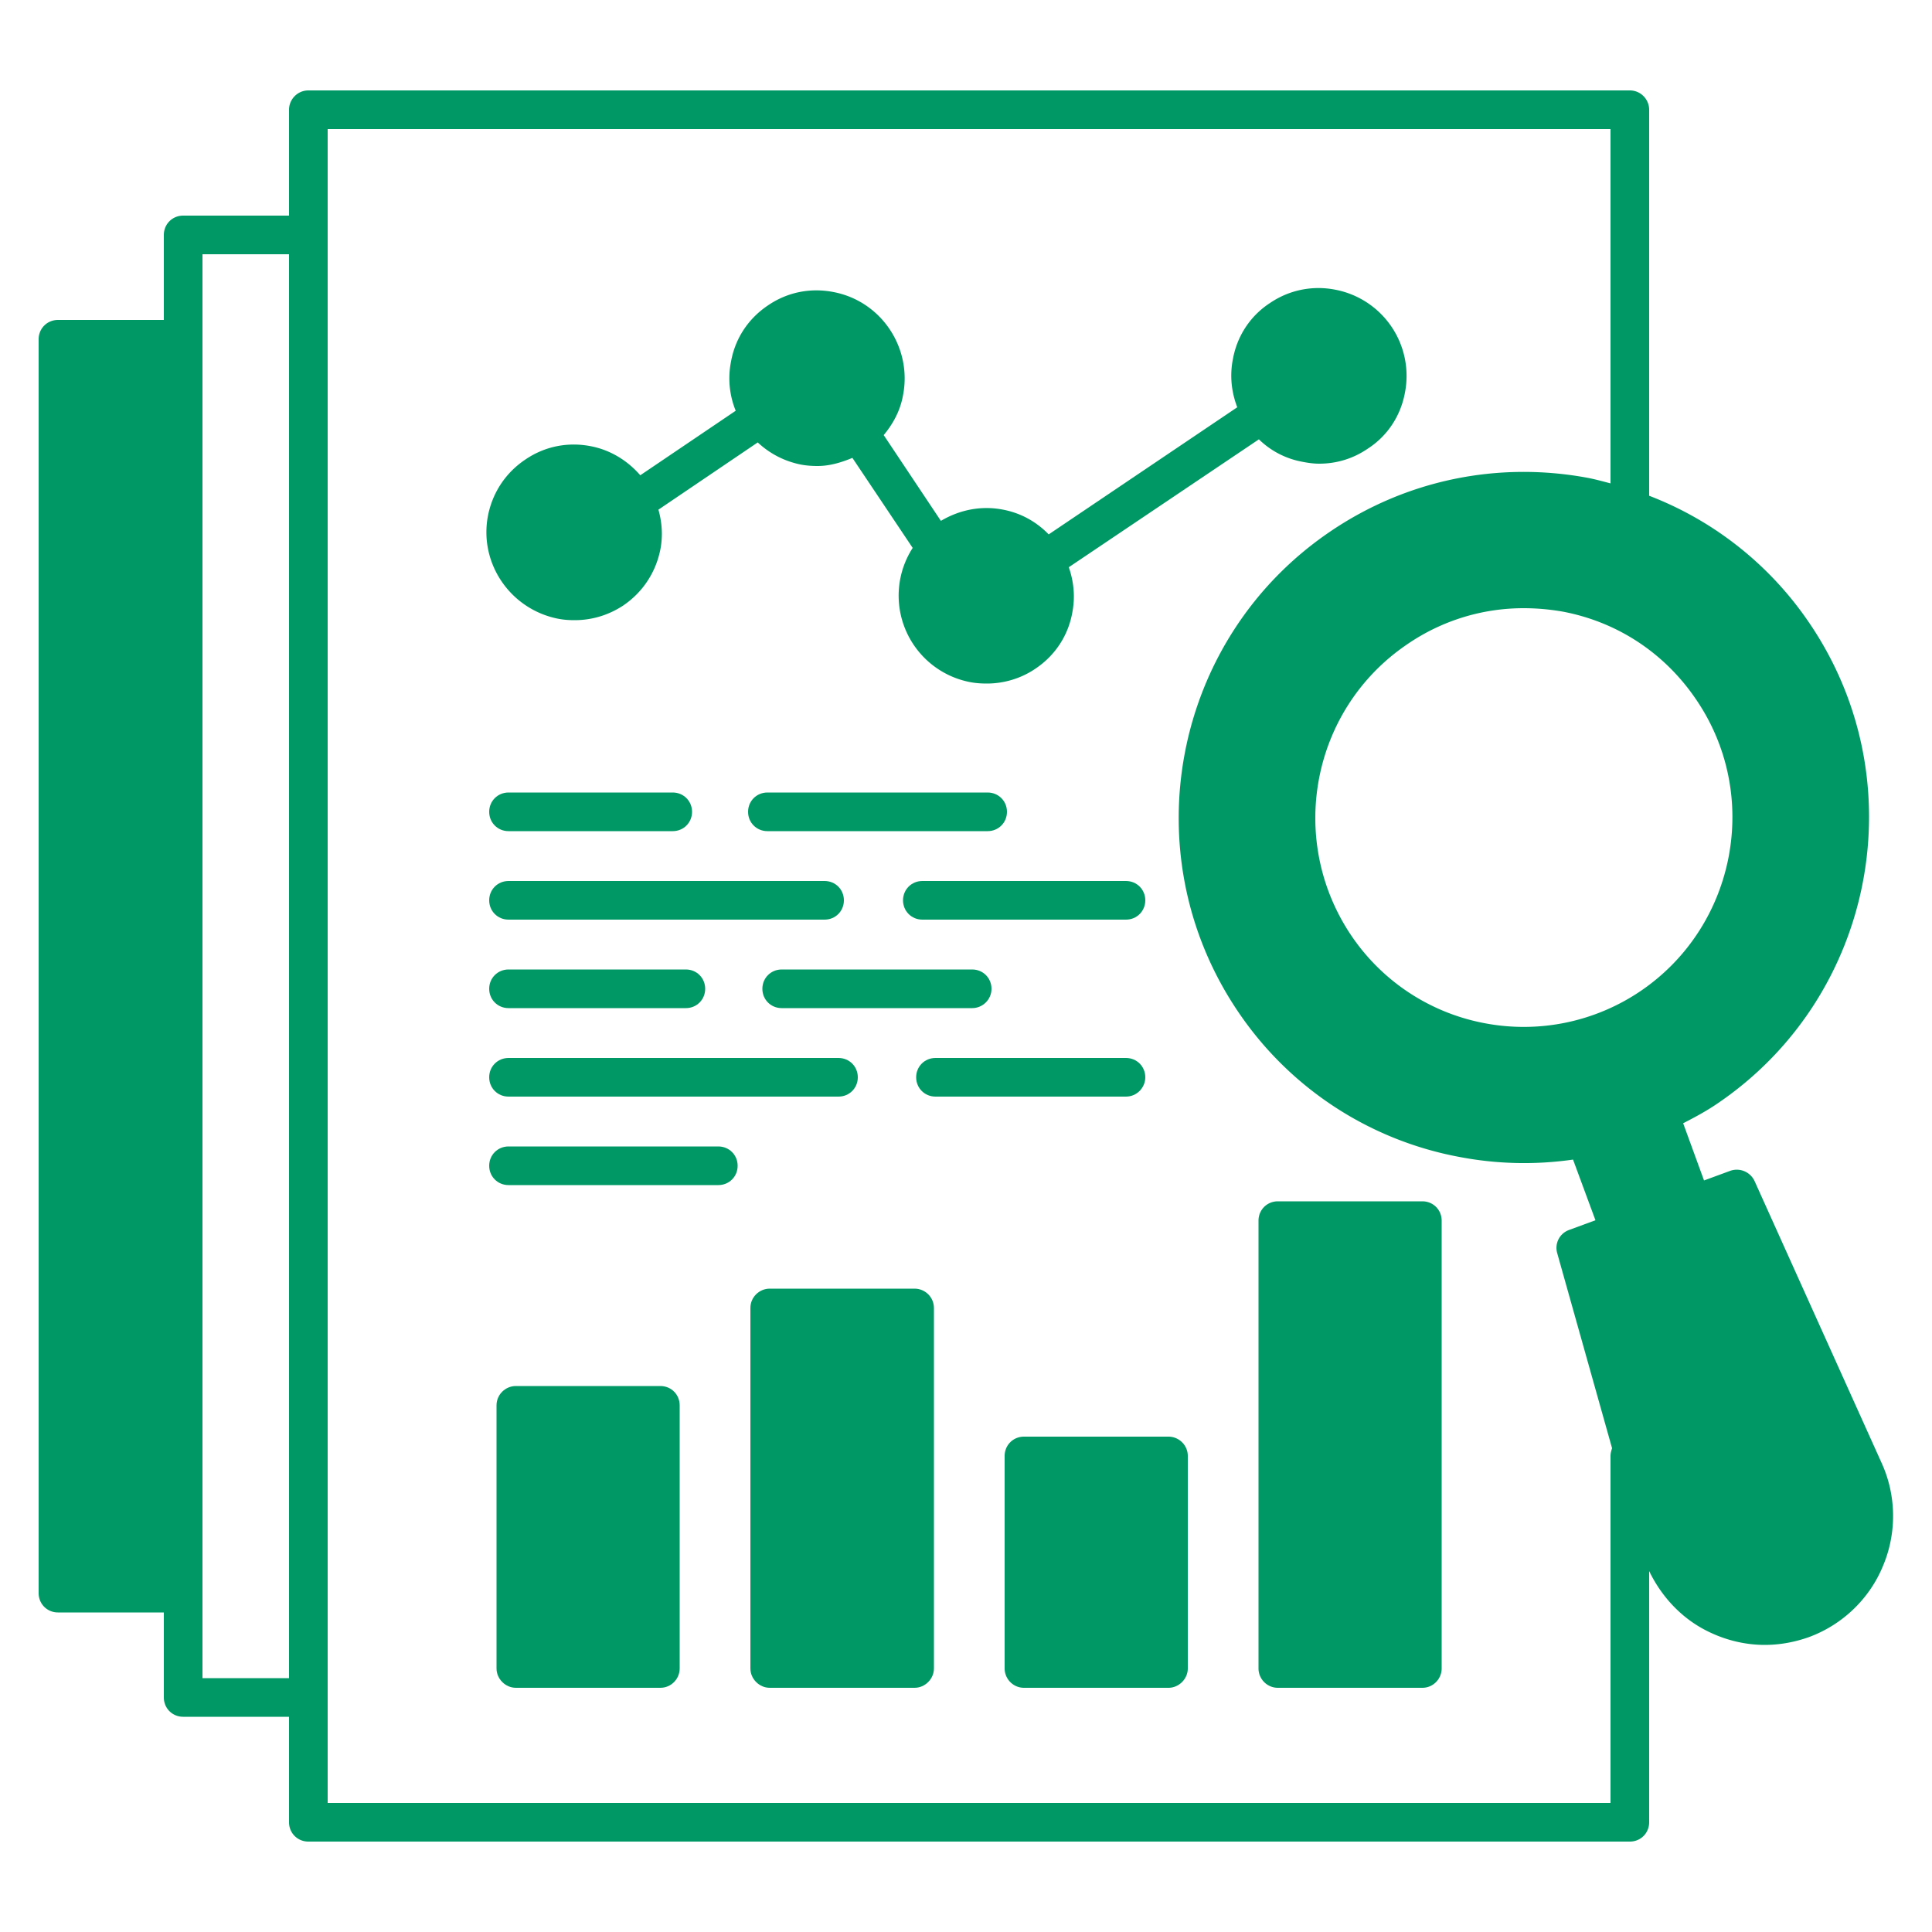
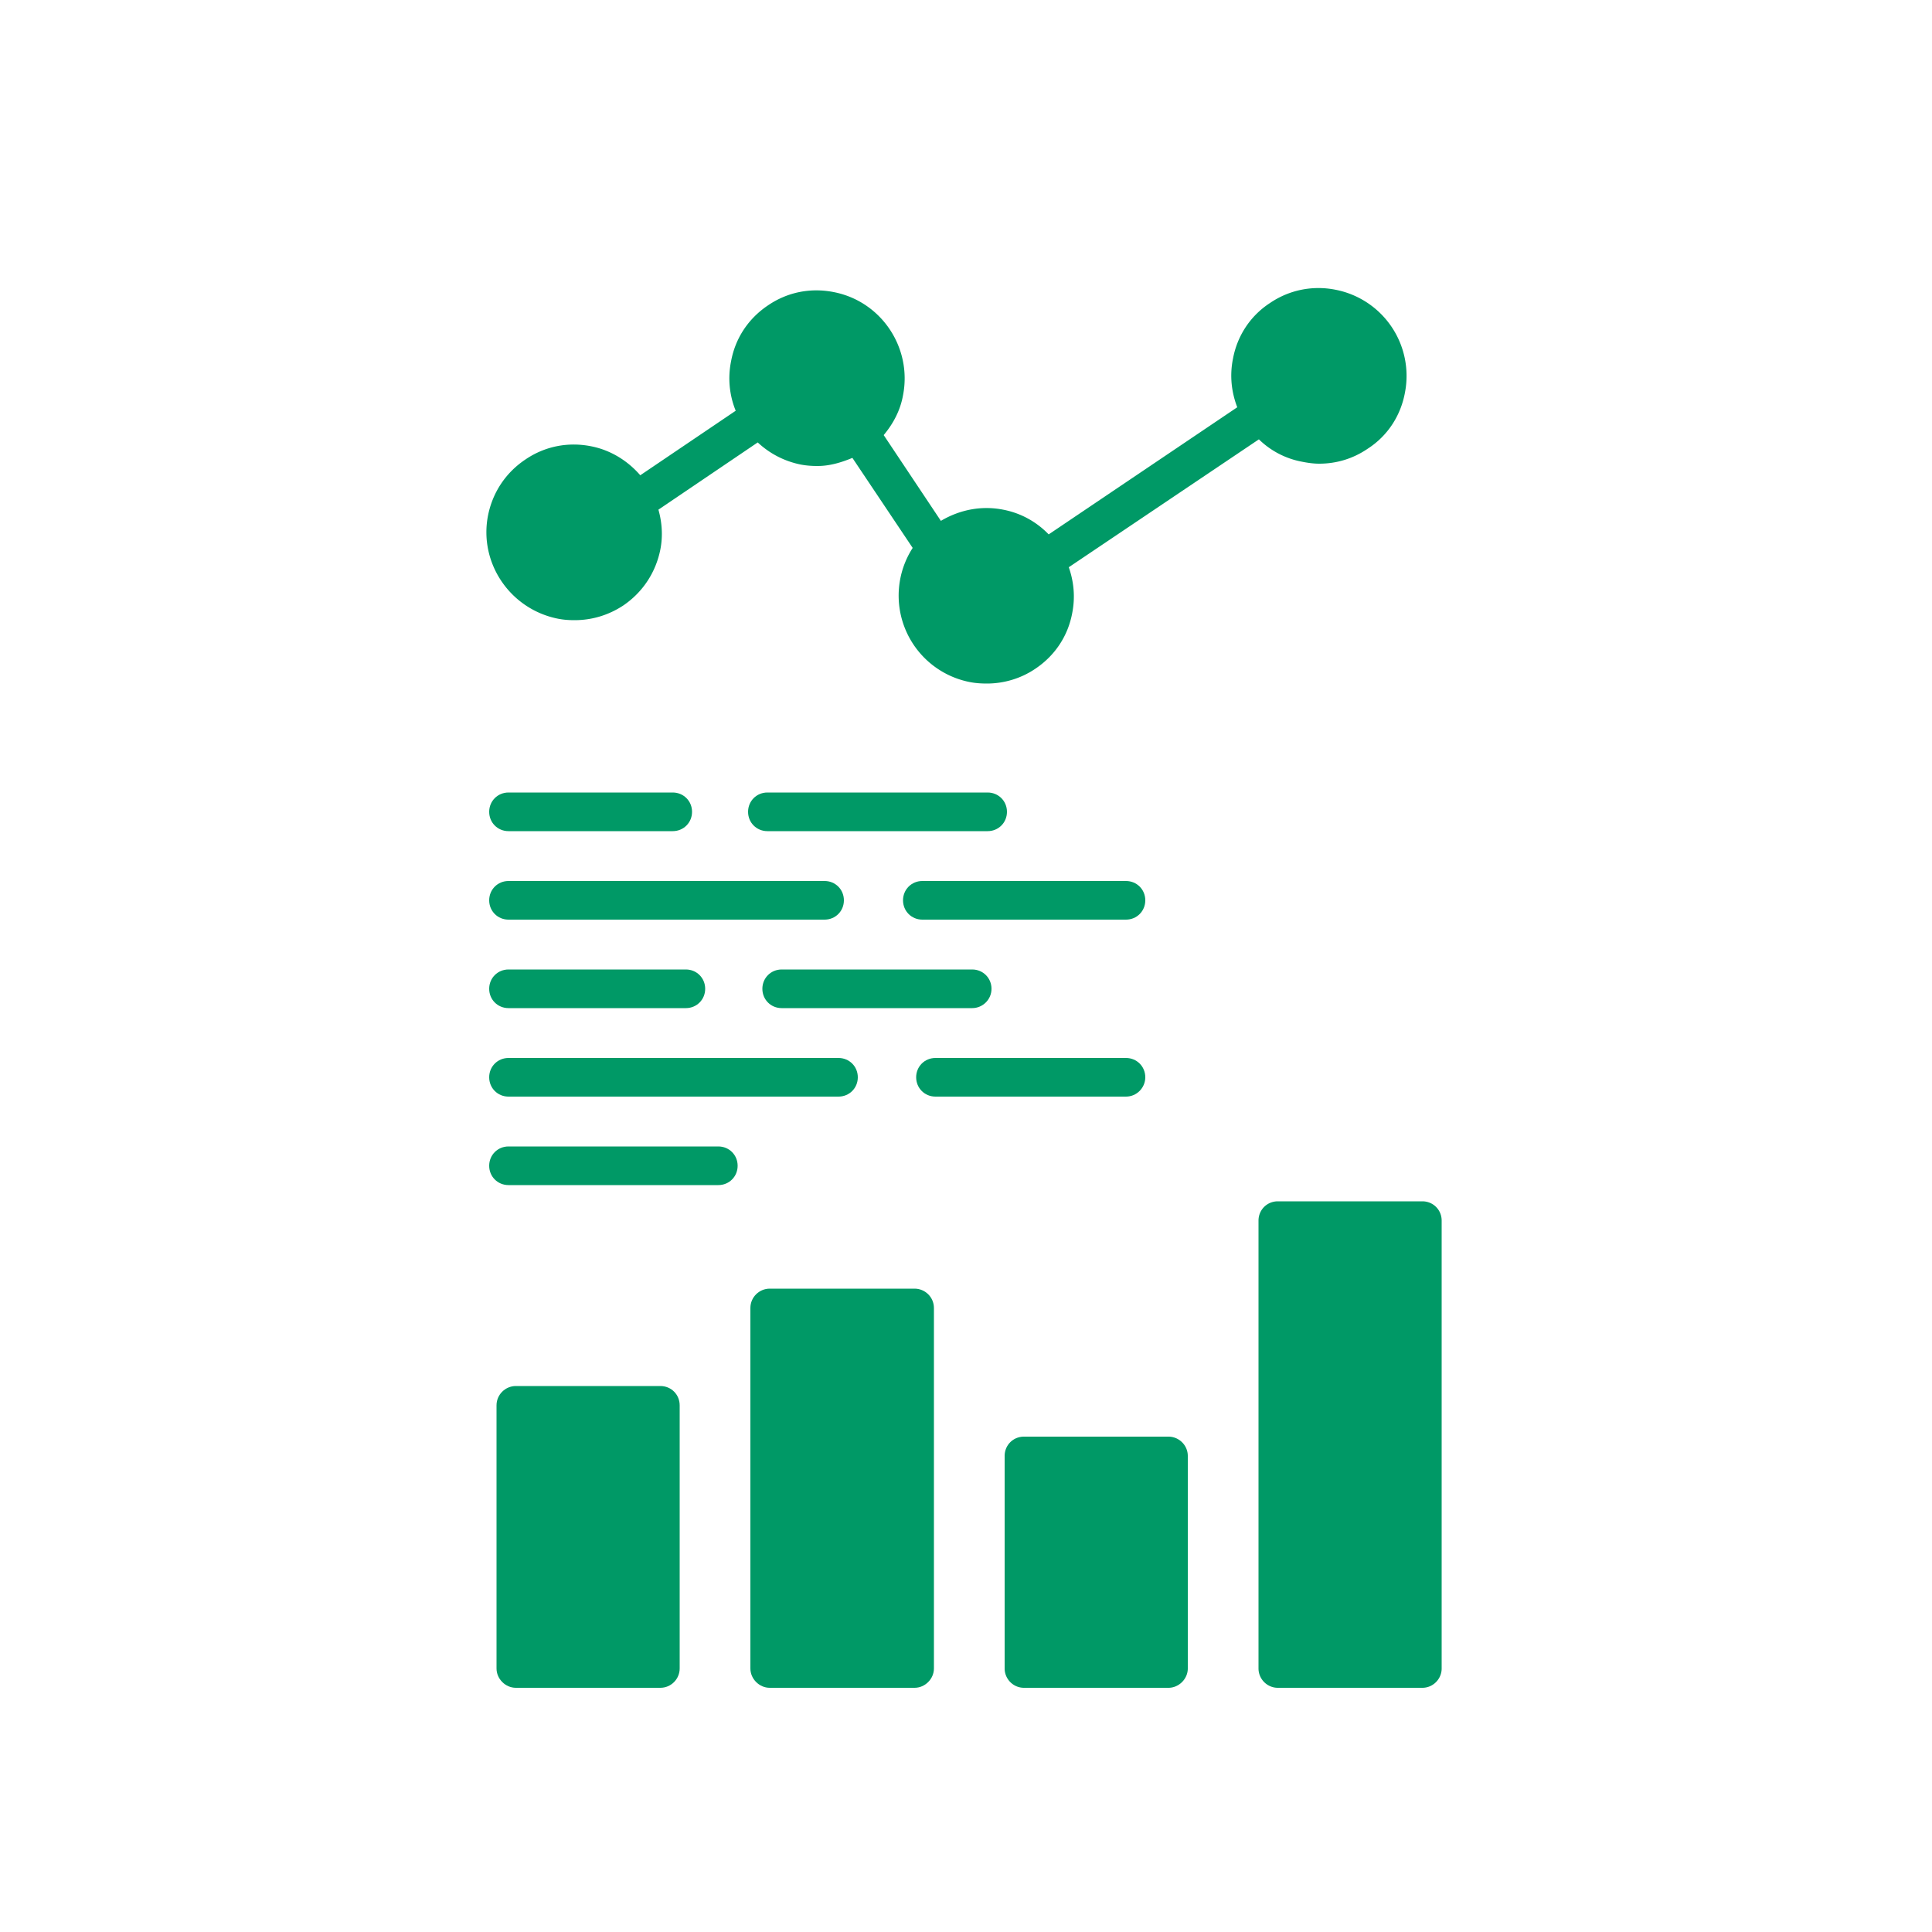
<svg xmlns="http://www.w3.org/2000/svg" version="1.1" width="512" height="512" x="0" y="0" viewBox="0 0 50 50" style="enable-background:new 0 0 512 512" xml:space="preserve" class="">
  <g>
    <path d="M17.59 36.37v6.81c0 .27-.22.5-.5.5h-3.74c-.27 0-.5-.23-.5-.5v-6.81c0-.28.23-.5.5-.5h3.74c.28 0 .5.22.5.5zM24.17 33.85v9.33c0 .27-.23.5-.5.5h-3.75c-.27 0-.5-.23-.5-.5v-9.33c0-.28.23-.5.5-.5h3.75c.27 0 .5.22.5.5zM25.56 21.51c.28 0 .5-.22.5-.5s-.22-.5-.5-.5h-5.7c-.28 0-.5.22-.5.5s.22.5.5.5zM13.16 21.51h4.25c.28 0 .5-.22.5-.5s-.22-.5-.5-.5h-4.25c-.28 0-.5.22-.5.5s.22.5.5.5zM29.64 23.3c0-.28-.22-.5-.5-.5h-5.27c-.28 0-.5.22-.5.5s.22.5.5.5h5.27c.28 0 .5-.22.5-.5zM13.16 23.8h8.18c.28 0 .5-.22.5-.5s-.22-.5-.5-.5h-8.18c-.28 0-.5.22-.5.5s.22.5.5.5zM25.66 25.59c0-.28-.22-.5-.5-.5h-4.93c-.28 0-.5.22-.5.5s.22.5.5.5h4.93c.27 0 .5-.22.5-.5zM13.16 26.09h4.59c.28 0 .5-.22.5-.5s-.22-.5-.5-.5h-4.59c-.28 0-.5.22-.5.5s.22.5.5.5zM29.64 27.88c0-.28-.22-.5-.5-.5h-4.93c-.28 0-.5.22-.5.5s.22.5.5.5h4.93c.28 0 .5-.23.5-.5zM13.16 28.38h8.54c.28 0 .5-.22.5-.5s-.22-.5-.5-.5h-8.54c-.28 0-.5.22-.5.5s.22.5.5.5zM18.59 29.67h-5.43c-.28 0-.5.22-.5.5s.22.5.5.5h5.43c.28 0 .5-.22.5-.5s-.22-.5-.5-.5z" fill="#009966" opacity="1" data-original="#000000" class="" />
-     <path d="m48.7 37.87-3.29-7.3a.508.508 0 0 0-.63-.27l-.68.25-.54-1.48c.31-.16.61-.32.9-.52 4.07-2.77 5.14-8.34 2.37-12.42a8.836 8.836 0 0 0-4.15-3.3V2.84c0-.27-.22-.5-.5-.5H7.98c-.28 0-.5.23-.5.5v2.74H4.74c-.28 0-.5.22-.5.5v2.2H1.5c-.28 0-.5.22-.5.5v32.45c0 .28.22.5.5.5h2.74v2.2c0 .28.22.5.5.5h2.74v2.73c0 .28.22.5.5.5h34.2c.28 0 .5-.22.5-.5v-6.5c.32.66.83 1.21 1.48 1.54.47.24.99.37 1.51.37.39 0 .77-.07 1.14-.2.87-.32 1.57-.99 1.92-1.84.36-.85.35-1.82-.03-2.66zM7.48 43.43H5.24V6.58h2.24zm34.2-5.75v8.98H8.48V3.34h33.2v9.17c-.19-.05-.37-.1-.57-.14-2.34-.44-4.72.05-6.69 1.39-4.08 2.77-5.14 8.34-2.38 12.42a8.863 8.863 0 0 0 5.72 3.76 8.899 8.899 0 0 0 2.95.07l.58 1.57-.68.25c-.25.09-.38.35-.31.6l1.42 5.05c-.02.06-.04.13-.04.2zm.79-12.04a5.39 5.39 0 0 1-4.05.84 5.357 5.357 0 0 1-3.45-2.27c-1.67-2.48-1.03-5.85 1.44-7.53.9-.62 1.95-.94 3.02-.94.34 0 .68.03 1.02.09 1.42.27 2.64 1.08 3.45 2.28 1.68 2.47 1.03 5.85-1.43 7.53z" fill="#009966" opacity="1" data-original="#000000" class="" />
    <path d="M36.36 10.16c-.11.6-.45 1.12-.96 1.45-.38.26-.81.39-1.26.39-.14 0-.29-.02-.44-.05a2.16 2.16 0 0 1-1.12-.58l-4.92 3.31c.13.37.17.77.09 1.18-.11.6-.45 1.11-.96 1.45-.37.25-.81.38-1.25.38-.15 0-.3-.01-.45-.04a2.28 2.28 0 0 1-1.47-3.47l-1.56-2.33c-.29.12-.59.21-.9.21-.15 0-.3-.01-.45-.04-.43-.09-.8-.29-1.1-.57l-2.57 1.74c.09.32.12.67.05 1.03-.12.6-.46 1.11-.96 1.45-.38.25-.81.38-1.26.38-.15 0-.29-.01-.44-.04-1.23-.25-2.04-1.44-1.8-2.67.12-.6.46-1.11.97-1.45.5-.34 1.1-.46 1.7-.34.51.1.95.38 1.27.75l2.47-1.67a2.22 2.22 0 0 1-.12-1.28c.11-.6.45-1.11.96-1.45.5-.34 1.1-.46 1.7-.34 1.23.24 2.03 1.44 1.79 2.67-.07.39-.25.73-.5 1.03l1.48 2.22c.49-.29 1.05-.4 1.61-.29.47.09.87.32 1.18.64l4.88-3.29c-.15-.39-.2-.82-.11-1.26.11-.59.45-1.11.96-1.44.5-.34 1.11-.46 1.7-.34a2.27 2.27 0 0 1 1.79 2.66zM30.74 37.68v5.5c0 .27-.23.5-.5.5H26.5c-.28 0-.5-.23-.5-.5v-5.5c0-.28.22-.5.5-.5h3.74c.27 0 .5.22.5.5zM37.31 31.59v11.59c0 .27-.22.5-.5.5h-3.74c-.28 0-.5-.23-.5-.5V31.59c0-.28.22-.5.5-.5h3.74c.28 0 .5.22.5.5z" fill="#009966" opacity="1" data-original="#000000" class="" />
  </g>
</svg>